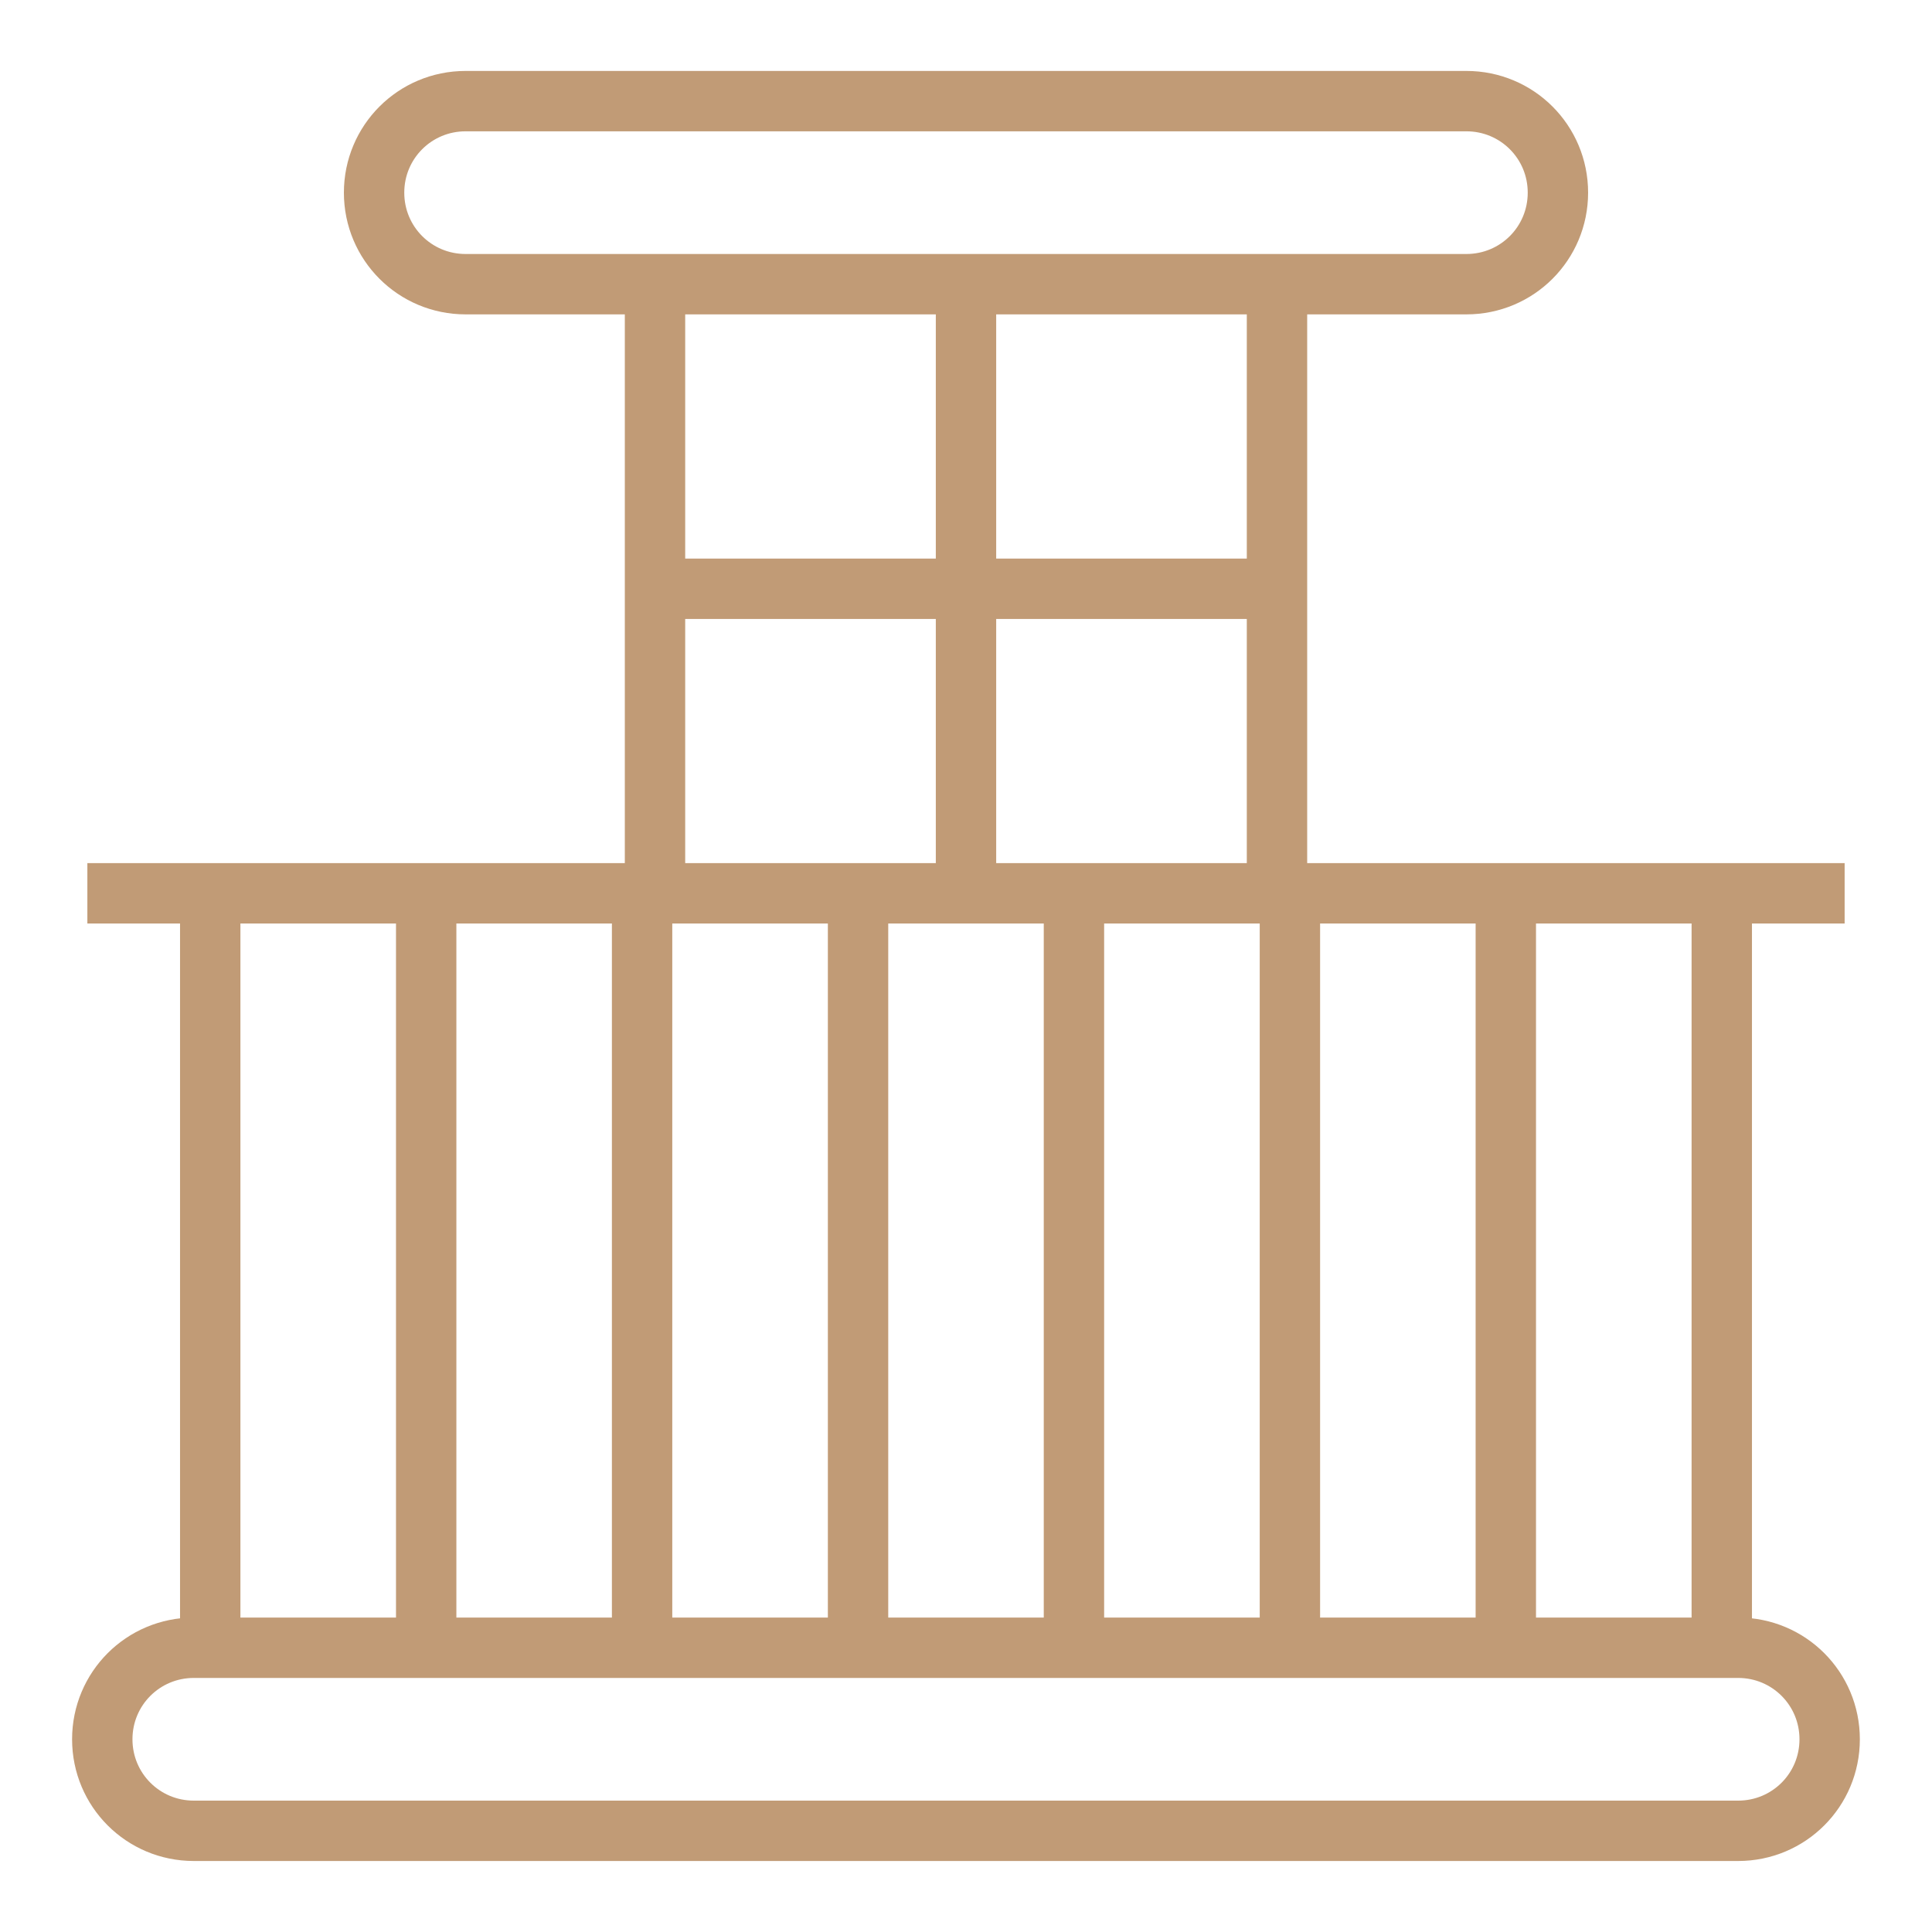
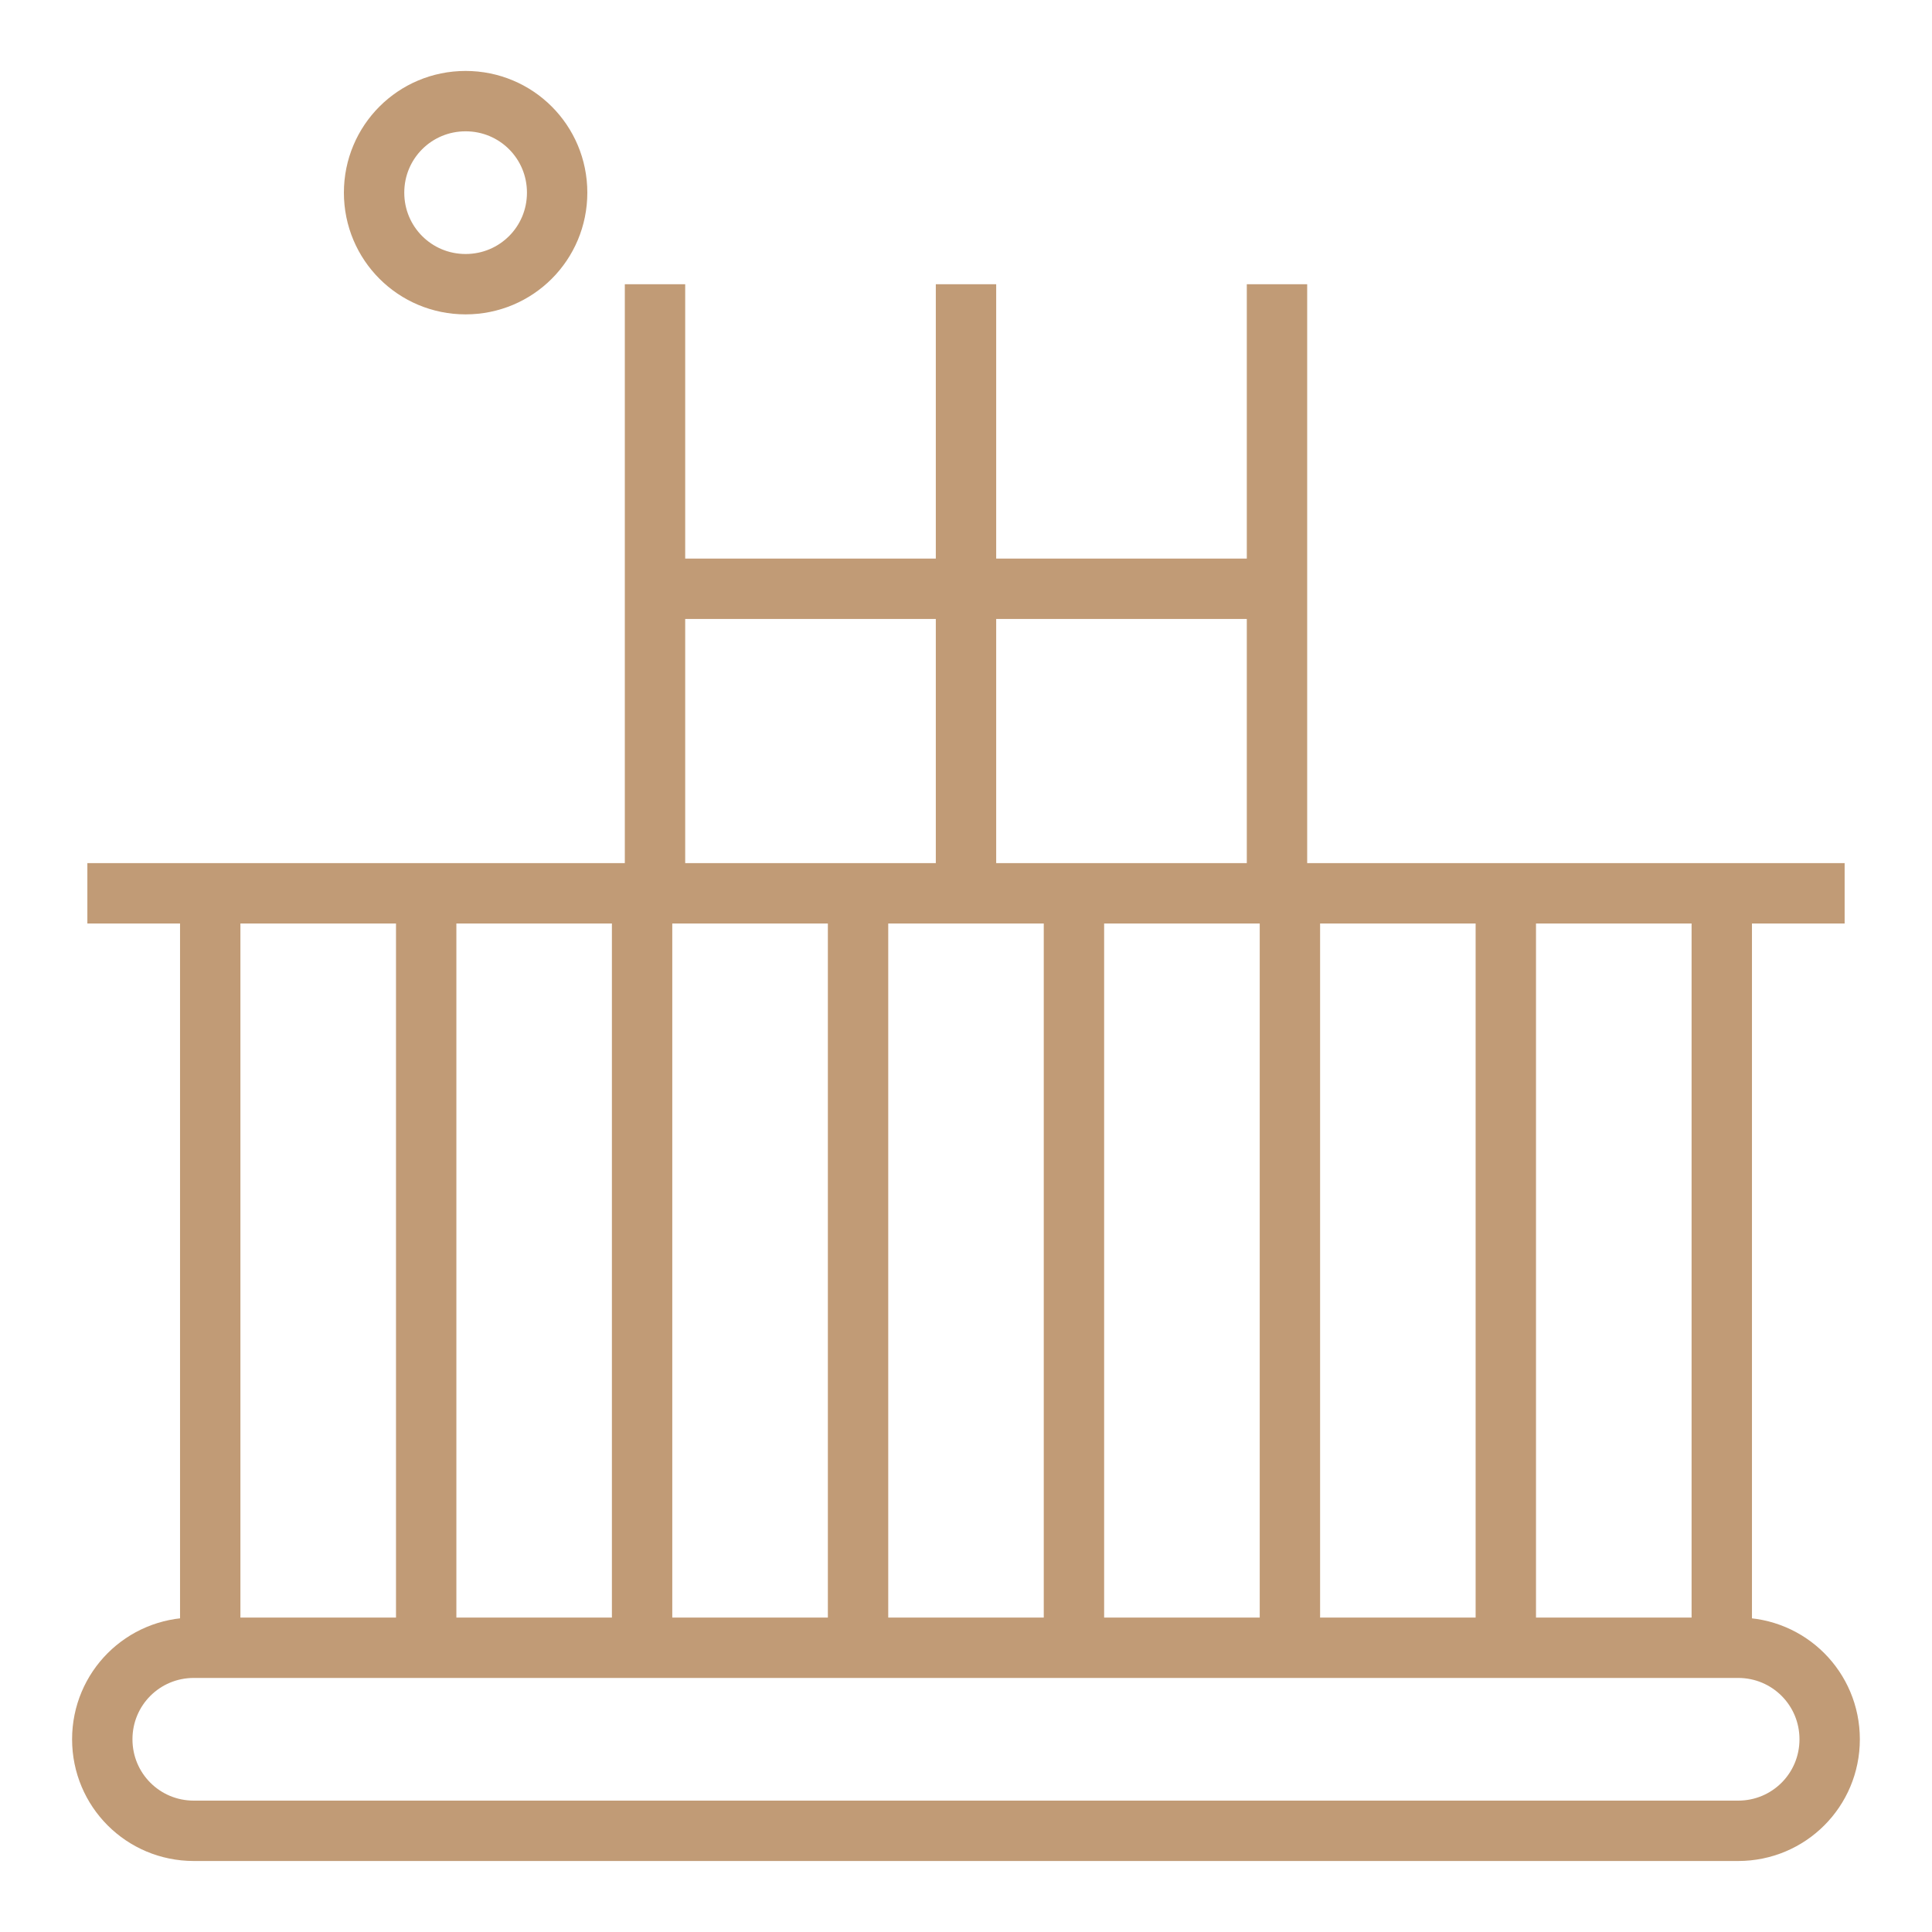
<svg xmlns="http://www.w3.org/2000/svg" width="32" height="32" viewBox="0 0 32 32">
-   <path style="fill:none;stroke:#c19b76;stroke-width:1;" d="M 16,4.708 V 14.796 m -5.151,-5.044 10.302,-2e-7 m 0,-5.044 V 14.796 M 10.849,4.708 V 14.796 m 17.669,0 V 27.292 M 24.941,14.796 V 27.292 M 21.365,14.796 V 27.292 M 17.788,14.796 V 27.292 M 14.212,14.796 V 27.292 M 10.635,14.796 V 27.292 M 7.059,14.796 V 27.292 M 3.482,14.796 V 27.292 M 1.447,14.796 H 30.553 M 3.21,27.292 h 25.579 c 0.84,0 1.516,0.676 1.516,1.516 0,0.84 -0.676,1.516 -1.516,1.516 H 3.21 c -0.84,0 -1.516,-0.676 -1.516,-1.516 0,-0.84 0.676,-1.516 1.516,-1.516 z M 7.712,1.675 H 24.288 c 0.84,0 1.516,0.676 1.516,1.516 0,0.84 -0.676,1.516 -1.516,1.516 H 7.712 c -0.84,0 -1.516,-0.676 -1.516,-1.516 0,-0.84 0.676,-1.516 1.516,-1.516 z" />
+   <path style="fill:none;stroke:#c19b76;stroke-width:1;" d="M 16,4.708 V 14.796 m -5.151,-5.044 10.302,-2e-7 m 0,-5.044 V 14.796 M 10.849,4.708 V 14.796 m 17.669,0 V 27.292 M 24.941,14.796 V 27.292 M 21.365,14.796 V 27.292 M 17.788,14.796 V 27.292 M 14.212,14.796 V 27.292 M 10.635,14.796 V 27.292 M 7.059,14.796 V 27.292 M 3.482,14.796 V 27.292 M 1.447,14.796 H 30.553 M 3.21,27.292 h 25.579 c 0.84,0 1.516,0.676 1.516,1.516 0,0.84 -0.676,1.516 -1.516,1.516 H 3.21 c -0.84,0 -1.516,-0.676 -1.516,-1.516 0,-0.84 0.676,-1.516 1.516,-1.516 z M 7.712,1.675 c 0.84,0 1.516,0.676 1.516,1.516 0,0.84 -0.676,1.516 -1.516,1.516 H 7.712 c -0.84,0 -1.516,-0.676 -1.516,-1.516 0,-0.84 0.676,-1.516 1.516,-1.516 z" />
</svg>